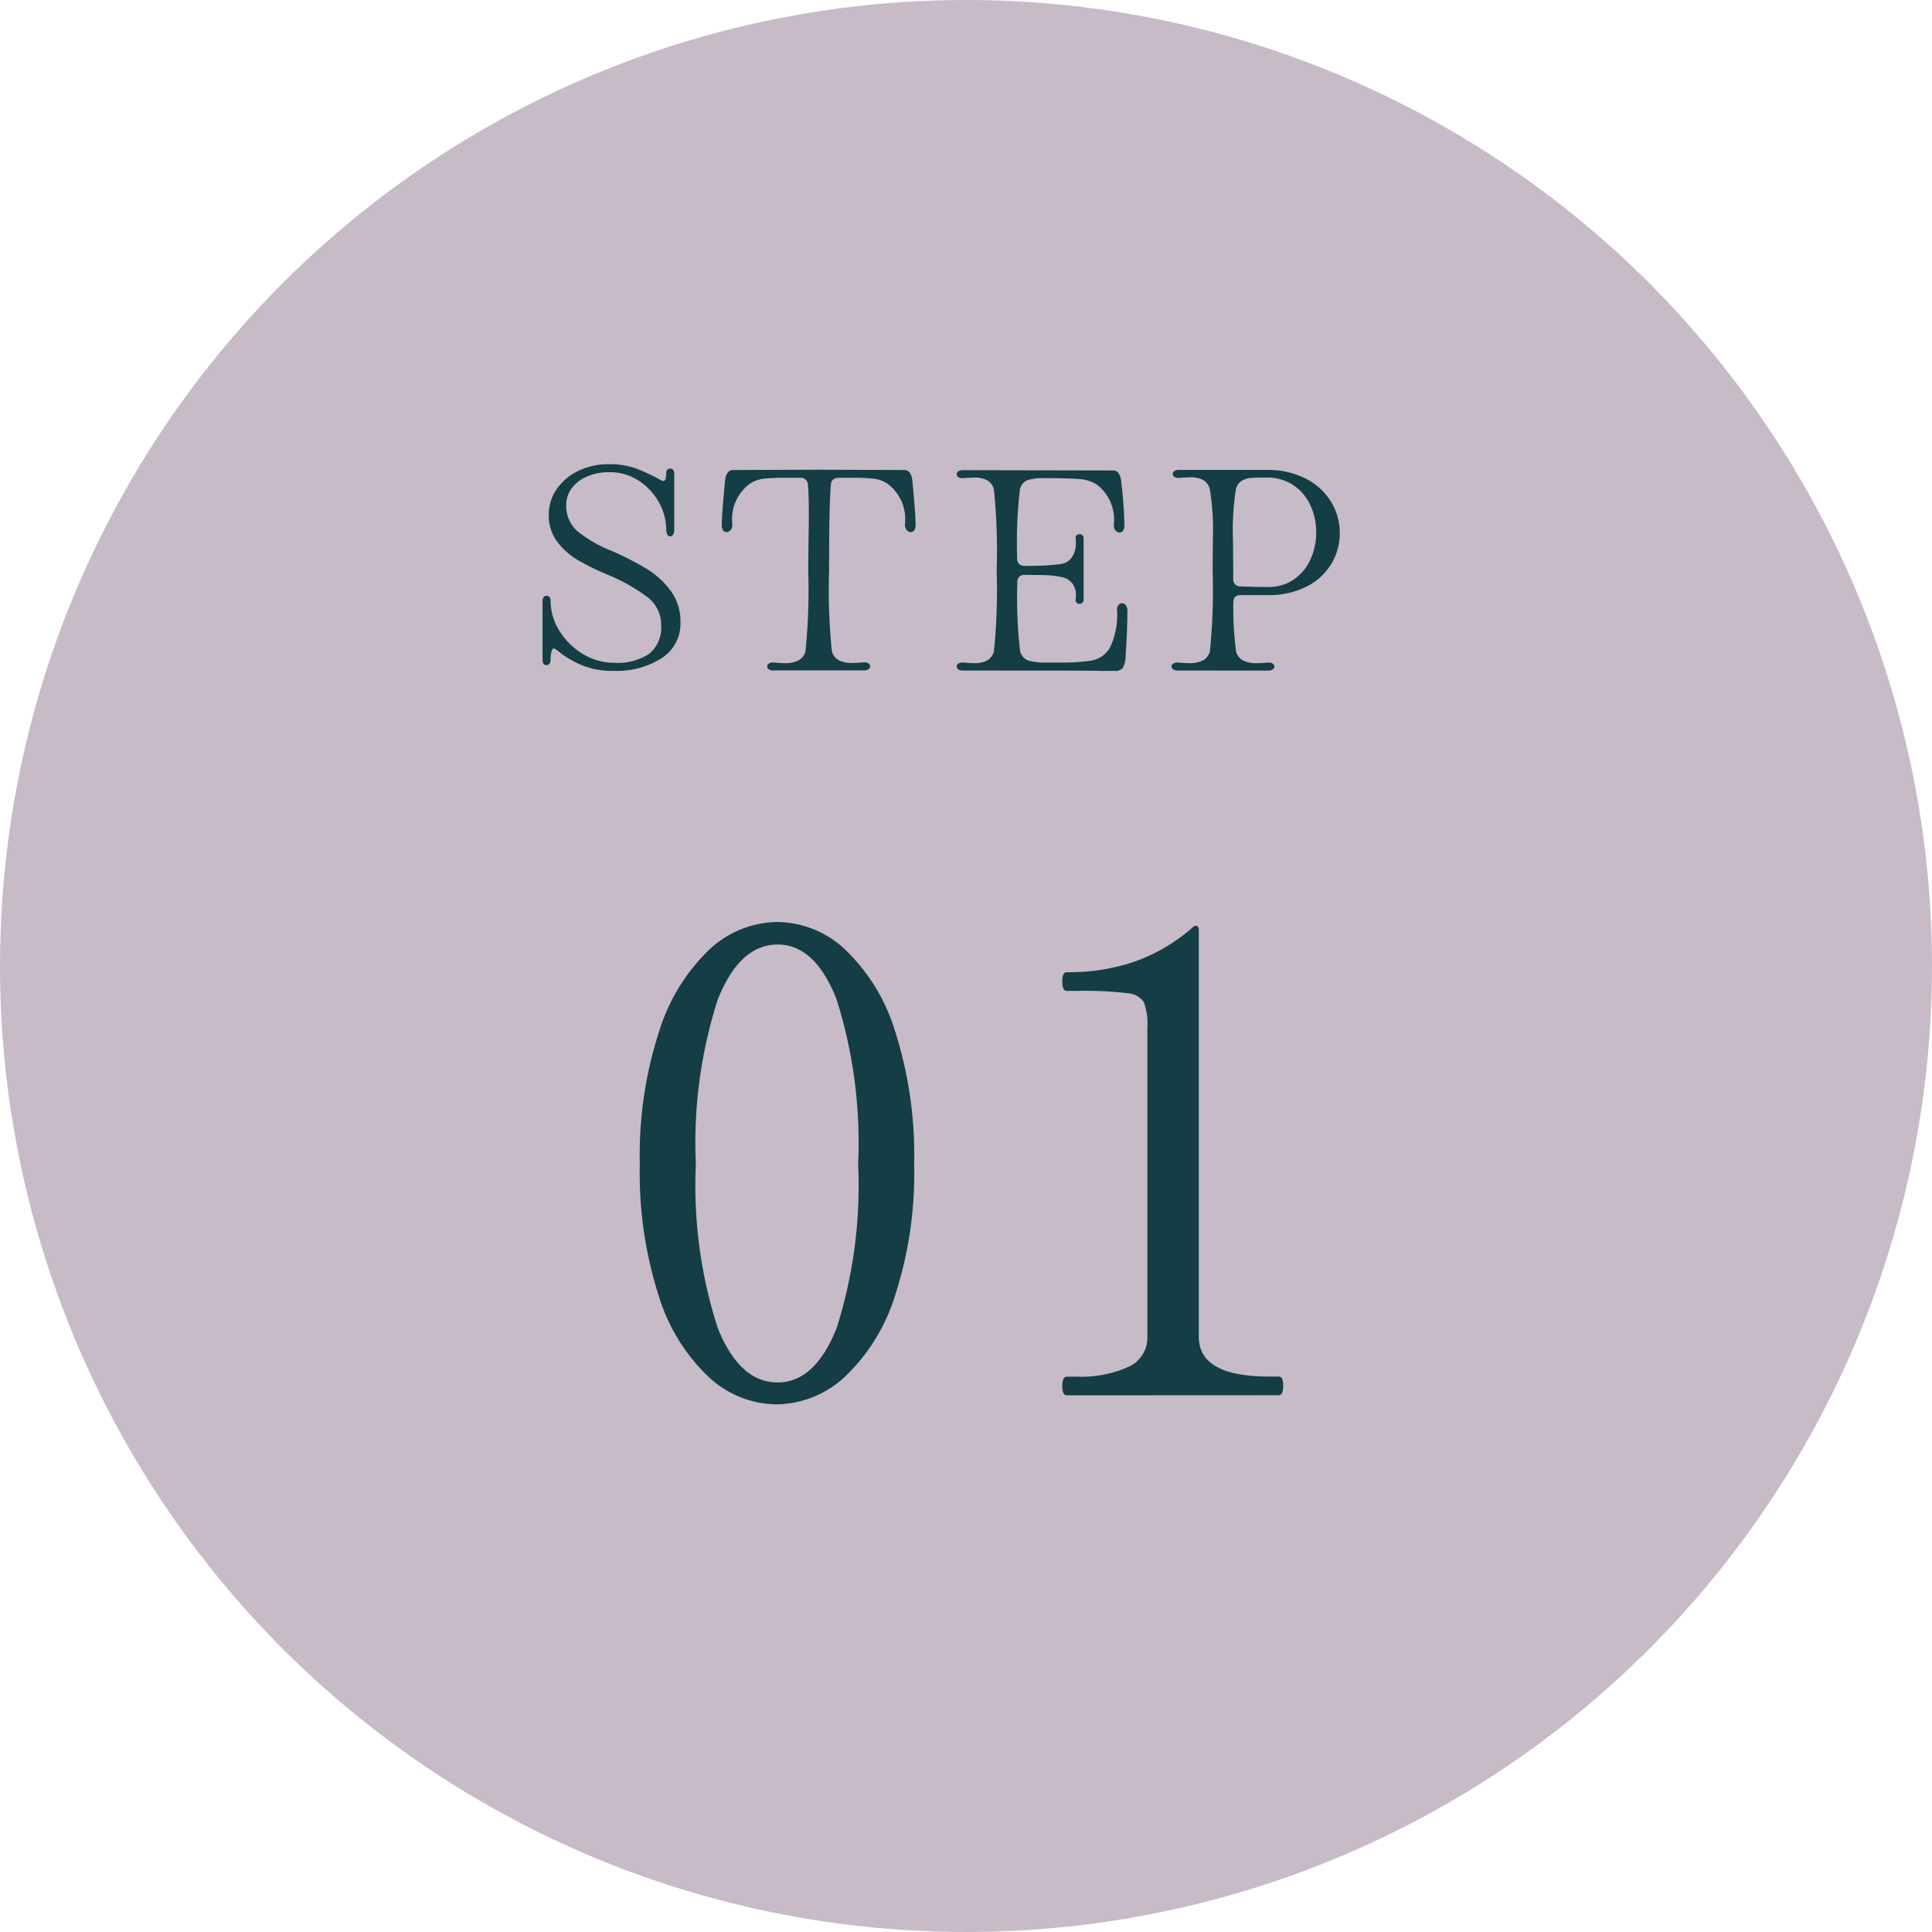
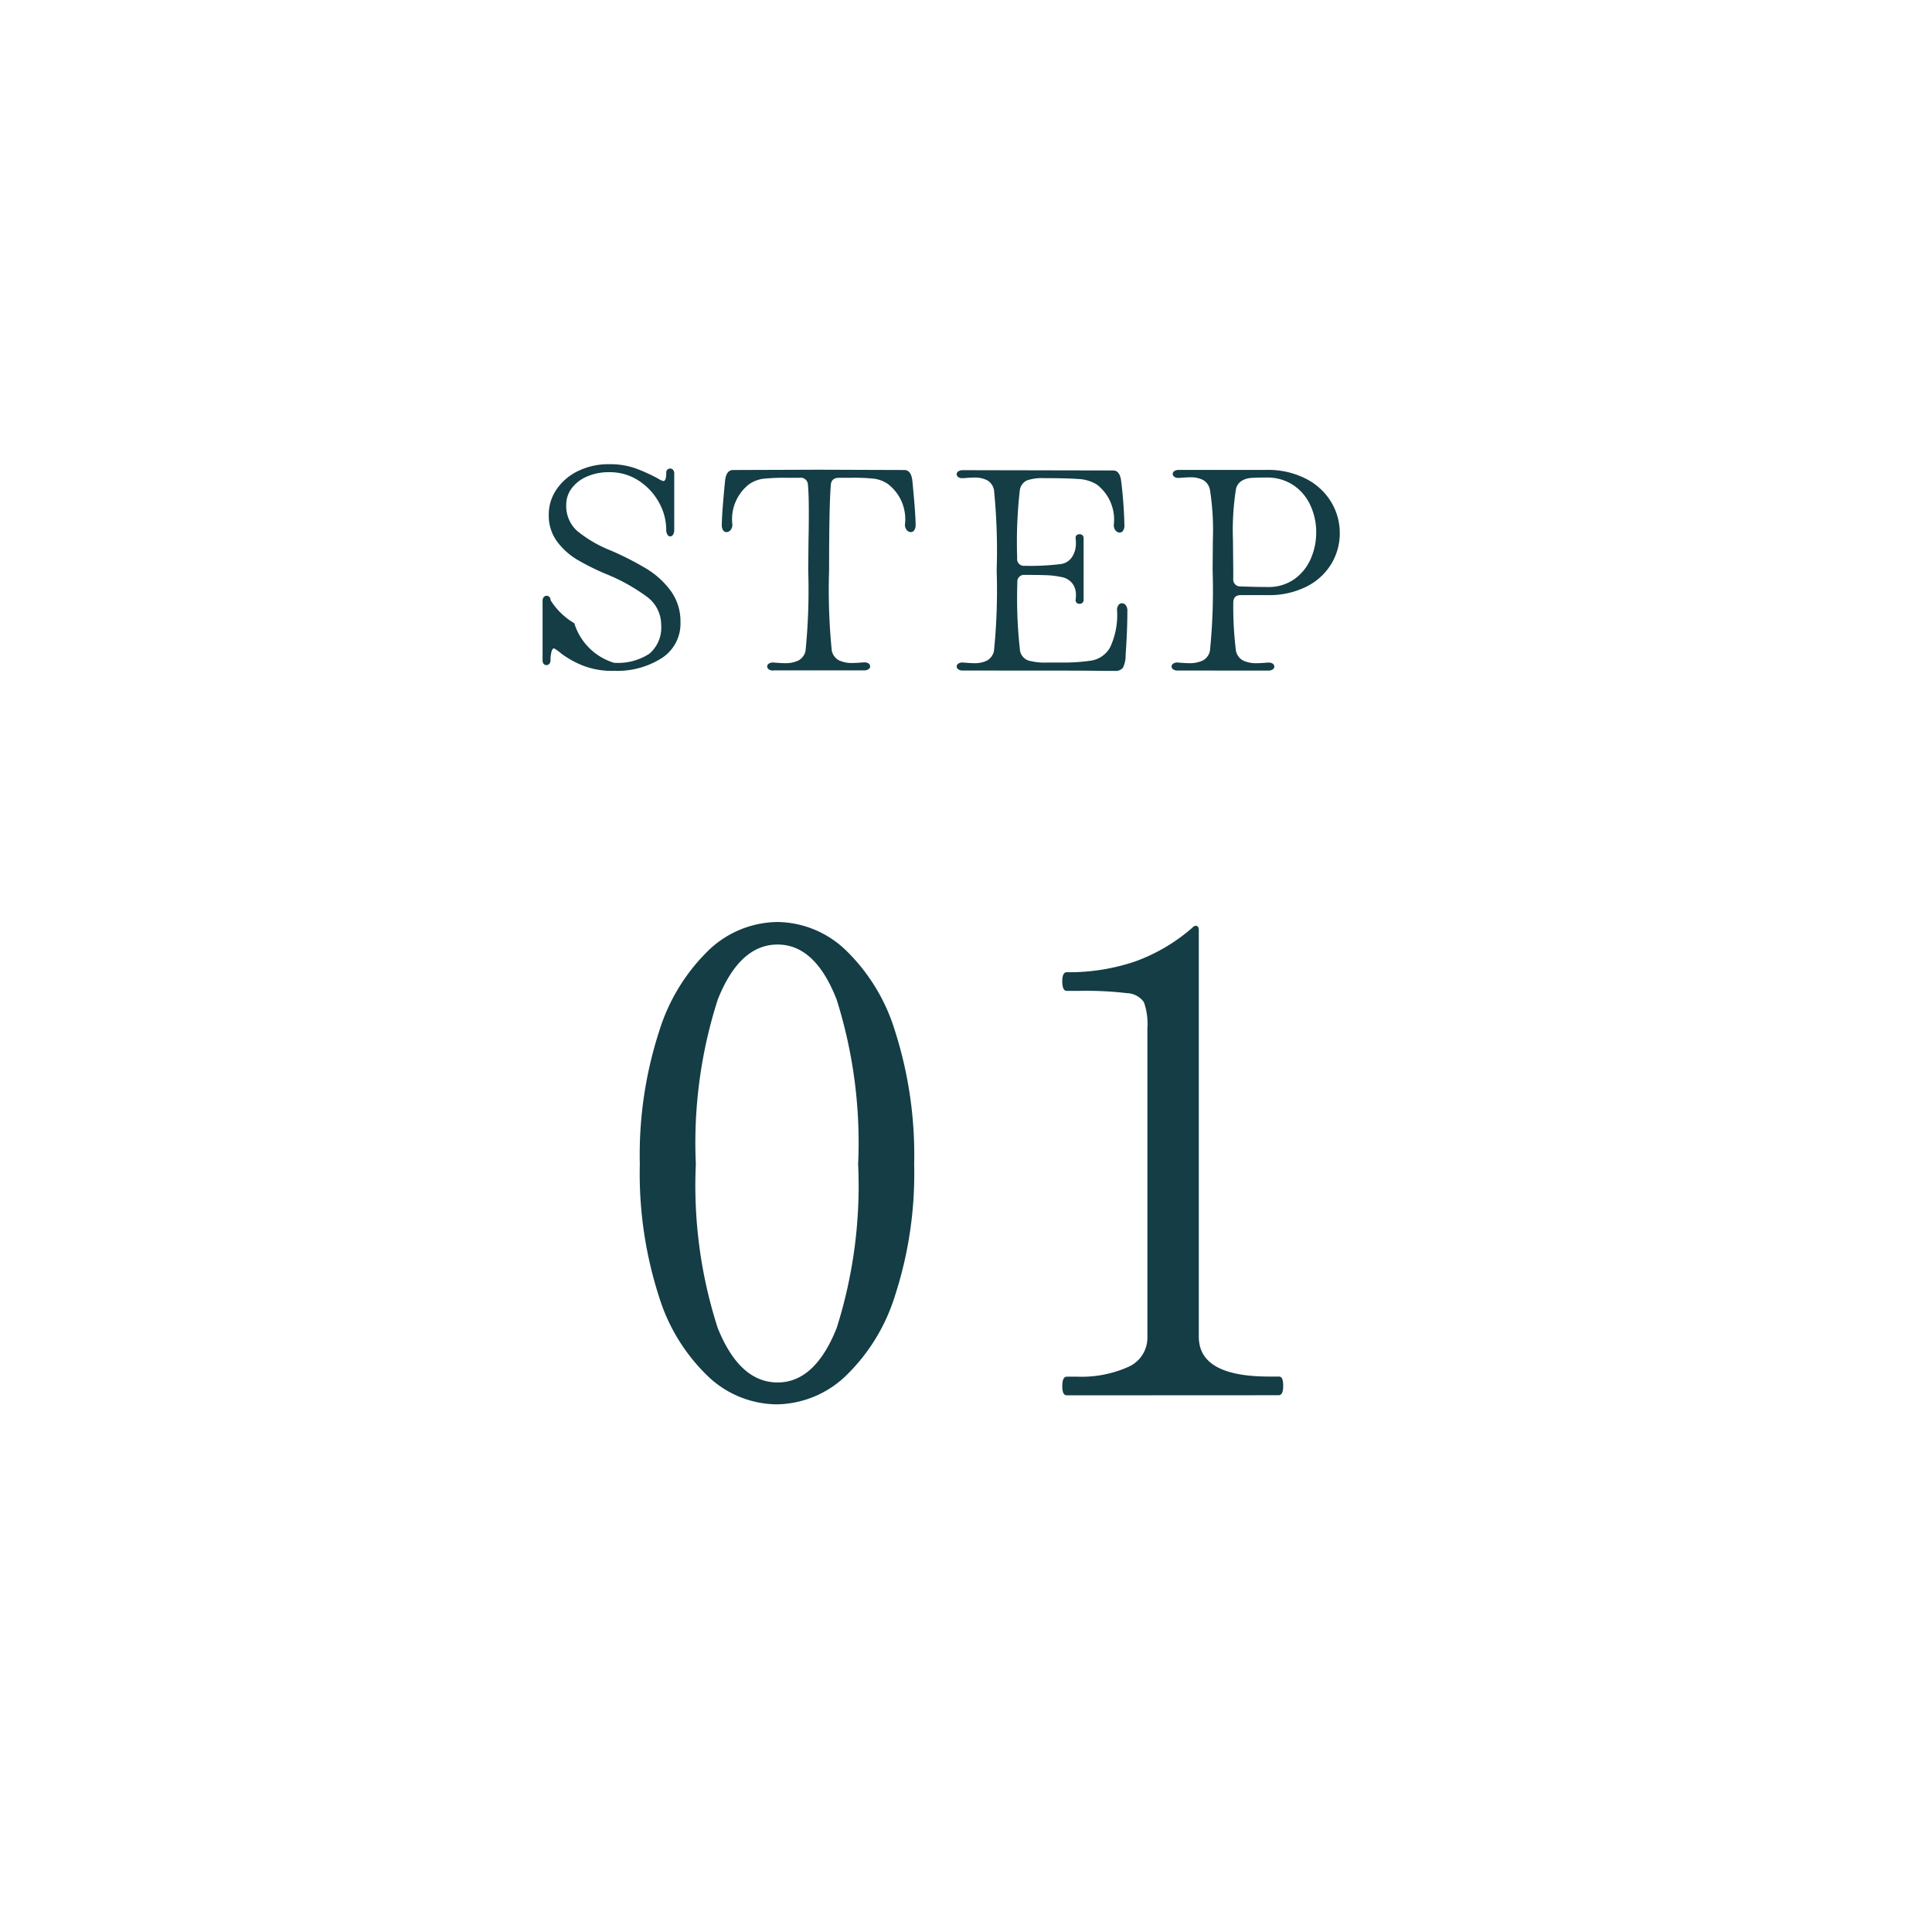
<svg xmlns="http://www.w3.org/2000/svg" width="72" height="72" viewBox="0 0 72 72">
  <g id="グループ_46683" data-name="グループ 46683" transform="translate(-277 -2095.574)">
-     <circle id="楕円形_3" data-name="楕円形 3" cx="36" cy="36" r="36" transform="translate(277 2095.574)" fill="#c7bbc8" />
-     <path id="パス_30950" data-name="パス 30950" d="M2.893,0A2.988,2.988,0,0,1,1.661-.22,3.738,3.738,0,0,1,.924-.638a1.791,1.791,0,0,0-.275-.2q-.066,0-.1.138a1.3,1.3,0,0,0-.033.3.2.2,0,0,1-.044.138.141.141,0,0,1-.11.049.132.132,0,0,1-.1-.044A.2.2,0,0,1,.22-.385V-2.6a.218.218,0,0,1,.044-.148.141.141,0,0,1,.11-.049.137.137,0,0,1,.1.044.164.164,0,0,1,.044.121A2.122,2.122,0,0,0,.858-1.474a2.575,2.575,0,0,0,.885.858A2.22,2.22,0,0,0,2.882-.3,2.135,2.135,0,0,0,4.2-.638a1.279,1.279,0,0,0,.44-1.078A1.3,1.3,0,0,0,4.07-2.789a6.893,6.893,0,0,0-1.485-.819,9.457,9.457,0,0,1-1.056-.523A2.615,2.615,0,0,1,.77-4.807,1.619,1.619,0,0,1,.451-5.819a1.647,1.647,0,0,1,.292-.946,2.04,2.04,0,0,1,.8-.682A2.583,2.583,0,0,1,2.706-7.7a2.829,2.829,0,0,1,.979.154,6.353,6.353,0,0,1,.825.374.821.821,0,0,0,.209.1q.11,0,.11-.3A.16.16,0,0,1,4.873-7.5a.146.146,0,0,1,.1-.039.141.141,0,0,1,.11.05.2.2,0,0,1,.044.137v2.09a.336.336,0,0,1-.044.187.129.129,0,0,1-.11.066.122.122,0,0,1-.1-.066.336.336,0,0,1-.044-.187A2.093,2.093,0,0,0,4.56-6.27a2.256,2.256,0,0,0-.753-.814,1.954,1.954,0,0,0-1.1-.319,2.01,2.01,0,0,0-.852.171,1.362,1.362,0,0,0-.561.445,1.016,1.016,0,0,0-.192.594,1.246,1.246,0,0,0,.407.979,4.737,4.737,0,0,0,1.243.726,11.131,11.131,0,0,1,1.331.677,3.154,3.154,0,0,1,.913.83,1.918,1.918,0,0,1,.363,1.166,1.523,1.523,0,0,1-.7,1.342A3.088,3.088,0,0,1,2.893,0ZM8.822-.011a.286.286,0,0,1-.17-.044.132.132,0,0,1-.061-.11.128.128,0,0,1,.071-.11.285.285,0,0,1,.181-.033q.264.022.385.022a1.135,1.135,0,0,0,.528-.1.531.531,0,0,0,.264-.358,22.76,22.76,0,0,0,.1-3l.011-1.155q.011-.363.011-1.045,0-.638-.033-1A.268.268,0,0,0,9.8-7.194H9.35a7.436,7.436,0,0,0-.924.038,1.2,1.2,0,0,0-.506.2,1.649,1.649,0,0,0-.627,1.5.311.311,0,0,1-.066.209.2.2,0,0,1-.154.077.149.149,0,0,1-.127-.072A.333.333,0,0,1,6.9-5.434q0-.407.121-1.65.044-.4.3-.4l3.19-.011,3.19.011q.253,0,.3.4.121,1.243.121,1.65a.333.333,0,0,1-.05.192.149.149,0,0,1-.127.072.2.2,0,0,1-.154-.077.31.31,0,0,1-.066-.209,1.649,1.649,0,0,0-.627-1.5,1.194,1.194,0,0,0-.49-.2,6.754,6.754,0,0,0-.885-.038h-.451q-.286,0-.308.253-.066.737-.066,3.19a22.76,22.76,0,0,0,.1,3,.531.531,0,0,0,.264.358,1.135,1.135,0,0,0,.528.1q.121,0,.385-.022h.044a.241.241,0,0,1,.154.044.135.135,0,0,1,.055.11.124.124,0,0,1-.061.1.286.286,0,0,1-.17.044H8.822Zm7.062,0a.286.286,0,0,1-.17-.044.132.132,0,0,1-.061-.11.128.128,0,0,1,.071-.11.285.285,0,0,1,.181-.033q.264.022.385.022a1.013,1.013,0,0,0,.5-.1.541.541,0,0,0,.253-.358,22.76,22.76,0,0,0,.1-3,22.76,22.76,0,0,0-.1-3,.541.541,0,0,0-.253-.358,1.013,1.013,0,0,0-.5-.1q-.121,0-.385.022h-.044a.241.241,0,0,1-.154-.044.135.135,0,0,1-.055-.11.124.124,0,0,1,.061-.1.286.286,0,0,1,.17-.044l5.6.011q.253,0,.3.4a16.252,16.252,0,0,1,.121,1.65.333.333,0,0,1-.049.192.149.149,0,0,1-.127.072.2.2,0,0,1-.154-.077.31.31,0,0,1-.066-.209,1.649,1.649,0,0,0-.627-1.5,1.414,1.414,0,0,0-.682-.209q-.418-.033-1.3-.033a1.755,1.755,0,0,0-.622.082.47.47,0,0,0-.27.358,17.109,17.109,0,0,0-.1,2.541.253.253,0,0,0,.286.286,9.047,9.047,0,0,0,1.342-.066.585.585,0,0,0,.418-.264.908.908,0,0,0,.143-.506,1,1,0,0,0-.011-.176v-.033a.116.116,0,0,1,.044-.1.161.161,0,0,1,.1-.033.161.161,0,0,1,.11.038.145.145,0,0,1,.044.115v2.288a.145.145,0,0,1-.044.115.161.161,0,0,1-.11.039.149.149,0,0,1-.11-.044.135.135,0,0,1-.033-.121,1,1,0,0,0,.011-.176.682.682,0,0,0-.137-.424.663.663,0,0,0-.424-.237A3.221,3.221,0,0,0,19-3.564q-.33-.011-.8-.011a.253.253,0,0,0-.286.286,17.109,17.109,0,0,0,.1,2.541.479.479,0,0,0,.308.363A2.286,2.286,0,0,0,19-.308h.66a7.077,7.077,0,0,0,.957-.066.989.989,0,0,0,.753-.5,2.833,2.833,0,0,0,.259-1.392.284.284,0,0,1,.055-.187.157.157,0,0,1,.121-.066.187.187,0,0,1,.148.072.325.325,0,0,1,.061.215q0,.726-.066,1.65a1,1,0,0,1-.1.468.348.348,0,0,1-.3.116h-.506q-.44-.011-1.87-.011Zm8.008,0a.286.286,0,0,1-.17-.044.132.132,0,0,1-.061-.11.128.128,0,0,1,.072-.11.285.285,0,0,1,.181-.033q.264.022.385.022a1.135,1.135,0,0,0,.528-.1.531.531,0,0,0,.264-.358,22.76,22.76,0,0,0,.1-3L25.2-4.884a9.647,9.647,0,0,0-.11-1.87.541.541,0,0,0-.253-.358,1.013,1.013,0,0,0-.495-.1q-.121,0-.385.022h-.044a.241.241,0,0,1-.154-.044.135.135,0,0,1-.055-.11.124.124,0,0,1,.06-.1.286.286,0,0,1,.171-.044h3.256a3.1,3.1,0,0,1,1.491.336,2.325,2.325,0,0,1,.935.874,2.24,2.24,0,0,1,.313,1.144A2.211,2.211,0,0,1,29.623-4a2.254,2.254,0,0,1-.918.853,3.091,3.091,0,0,1-1.469.325h-1q-.275,0-.275.286a13.143,13.143,0,0,0,.1,1.793.531.531,0,0,0,.264.358,1.135,1.135,0,0,0,.528.1q.121,0,.385-.022h.044a.241.241,0,0,1,.154.044.135.135,0,0,1,.055.11.124.124,0,0,1-.061.1.286.286,0,0,1-.17.044ZM25.96-3.432a.256.256,0,0,0,.264.286q.594.022,1.023.022a1.659,1.659,0,0,0,.979-.286,1.8,1.8,0,0,0,.616-.754,2.411,2.411,0,0,0,.209-1,2.359,2.359,0,0,0-.215-1,1.809,1.809,0,0,0-.632-.753,1.749,1.749,0,0,0-1.012-.286q-.407,0-.588.016a.773.773,0,0,0-.336.11.482.482,0,0,0-.209.314,9.931,9.931,0,0,0-.11,1.892l.011,1.111Z" transform="translate(297 2120.574)" fill="#143d45" />
+     <path id="パス_30950" data-name="パス 30950" d="M2.893,0A2.988,2.988,0,0,1,1.661-.22,3.738,3.738,0,0,1,.924-.638a1.791,1.791,0,0,0-.275-.2q-.066,0-.1.138a1.3,1.3,0,0,0-.033.3.2.2,0,0,1-.044.138.141.141,0,0,1-.11.049.132.132,0,0,1-.1-.044A.2.2,0,0,1,.22-.385V-2.6a.218.218,0,0,1,.044-.148.141.141,0,0,1,.11-.049.137.137,0,0,1,.1.044.164.164,0,0,1,.044.121a2.575,2.575,0,0,0,.885.858A2.22,2.22,0,0,0,2.882-.3,2.135,2.135,0,0,0,4.2-.638a1.279,1.279,0,0,0,.44-1.078A1.3,1.3,0,0,0,4.07-2.789a6.893,6.893,0,0,0-1.485-.819,9.457,9.457,0,0,1-1.056-.523A2.615,2.615,0,0,1,.77-4.807,1.619,1.619,0,0,1,.451-5.819a1.647,1.647,0,0,1,.292-.946,2.04,2.04,0,0,1,.8-.682A2.583,2.583,0,0,1,2.706-7.7a2.829,2.829,0,0,1,.979.154,6.353,6.353,0,0,1,.825.374.821.821,0,0,0,.209.1q.11,0,.11-.3A.16.16,0,0,1,4.873-7.5a.146.146,0,0,1,.1-.039.141.141,0,0,1,.11.05.2.2,0,0,1,.044.137v2.09a.336.336,0,0,1-.044.187.129.129,0,0,1-.11.066.122.122,0,0,1-.1-.066.336.336,0,0,1-.044-.187A2.093,2.093,0,0,0,4.56-6.27a2.256,2.256,0,0,0-.753-.814,1.954,1.954,0,0,0-1.1-.319,2.01,2.01,0,0,0-.852.171,1.362,1.362,0,0,0-.561.445,1.016,1.016,0,0,0-.192.594,1.246,1.246,0,0,0,.407.979,4.737,4.737,0,0,0,1.243.726,11.131,11.131,0,0,1,1.331.677,3.154,3.154,0,0,1,.913.83,1.918,1.918,0,0,1,.363,1.166,1.523,1.523,0,0,1-.7,1.342A3.088,3.088,0,0,1,2.893,0ZM8.822-.011a.286.286,0,0,1-.17-.044.132.132,0,0,1-.061-.11.128.128,0,0,1,.071-.11.285.285,0,0,1,.181-.033q.264.022.385.022a1.135,1.135,0,0,0,.528-.1.531.531,0,0,0,.264-.358,22.76,22.76,0,0,0,.1-3l.011-1.155q.011-.363.011-1.045,0-.638-.033-1A.268.268,0,0,0,9.8-7.194H9.35a7.436,7.436,0,0,0-.924.038,1.2,1.2,0,0,0-.506.2,1.649,1.649,0,0,0-.627,1.5.311.311,0,0,1-.066.209.2.2,0,0,1-.154.077.149.149,0,0,1-.127-.072A.333.333,0,0,1,6.9-5.434q0-.407.121-1.65.044-.4.3-.4l3.19-.011,3.19.011q.253,0,.3.4.121,1.243.121,1.65a.333.333,0,0,1-.05.192.149.149,0,0,1-.127.072.2.2,0,0,1-.154-.077.31.31,0,0,1-.066-.209,1.649,1.649,0,0,0-.627-1.5,1.194,1.194,0,0,0-.49-.2,6.754,6.754,0,0,0-.885-.038h-.451q-.286,0-.308.253-.066.737-.066,3.19a22.76,22.76,0,0,0,.1,3,.531.531,0,0,0,.264.358,1.135,1.135,0,0,0,.528.1q.121,0,.385-.022h.044a.241.241,0,0,1,.154.044.135.135,0,0,1,.055.11.124.124,0,0,1-.061.1.286.286,0,0,1-.17.044H8.822Zm7.062,0a.286.286,0,0,1-.17-.044.132.132,0,0,1-.061-.11.128.128,0,0,1,.071-.11.285.285,0,0,1,.181-.033q.264.022.385.022a1.013,1.013,0,0,0,.5-.1.541.541,0,0,0,.253-.358,22.76,22.76,0,0,0,.1-3,22.76,22.76,0,0,0-.1-3,.541.541,0,0,0-.253-.358,1.013,1.013,0,0,0-.5-.1q-.121,0-.385.022h-.044a.241.241,0,0,1-.154-.044.135.135,0,0,1-.055-.11.124.124,0,0,1,.061-.1.286.286,0,0,1,.17-.044l5.6.011q.253,0,.3.4a16.252,16.252,0,0,1,.121,1.65.333.333,0,0,1-.049.192.149.149,0,0,1-.127.072.2.2,0,0,1-.154-.077.31.31,0,0,1-.066-.209,1.649,1.649,0,0,0-.627-1.5,1.414,1.414,0,0,0-.682-.209q-.418-.033-1.3-.033a1.755,1.755,0,0,0-.622.082.47.47,0,0,0-.27.358,17.109,17.109,0,0,0-.1,2.541.253.253,0,0,0,.286.286,9.047,9.047,0,0,0,1.342-.066.585.585,0,0,0,.418-.264.908.908,0,0,0,.143-.506,1,1,0,0,0-.011-.176v-.033a.116.116,0,0,1,.044-.1.161.161,0,0,1,.1-.033.161.161,0,0,1,.11.038.145.145,0,0,1,.044.115v2.288a.145.145,0,0,1-.044.115.161.161,0,0,1-.11.039.149.149,0,0,1-.11-.044.135.135,0,0,1-.033-.121,1,1,0,0,0,.011-.176.682.682,0,0,0-.137-.424.663.663,0,0,0-.424-.237A3.221,3.221,0,0,0,19-3.564q-.33-.011-.8-.011a.253.253,0,0,0-.286.286,17.109,17.109,0,0,0,.1,2.541.479.479,0,0,0,.308.363A2.286,2.286,0,0,0,19-.308h.66a7.077,7.077,0,0,0,.957-.066.989.989,0,0,0,.753-.5,2.833,2.833,0,0,0,.259-1.392.284.284,0,0,1,.055-.187.157.157,0,0,1,.121-.066.187.187,0,0,1,.148.072.325.325,0,0,1,.061.215q0,.726-.066,1.65a1,1,0,0,1-.1.468.348.348,0,0,1-.3.116h-.506q-.44-.011-1.87-.011Zm8.008,0a.286.286,0,0,1-.17-.044.132.132,0,0,1-.061-.11.128.128,0,0,1,.072-.11.285.285,0,0,1,.181-.033q.264.022.385.022a1.135,1.135,0,0,0,.528-.1.531.531,0,0,0,.264-.358,22.76,22.76,0,0,0,.1-3L25.2-4.884a9.647,9.647,0,0,0-.11-1.87.541.541,0,0,0-.253-.358,1.013,1.013,0,0,0-.495-.1q-.121,0-.385.022h-.044a.241.241,0,0,1-.154-.044.135.135,0,0,1-.055-.11.124.124,0,0,1,.06-.1.286.286,0,0,1,.171-.044h3.256a3.1,3.1,0,0,1,1.491.336,2.325,2.325,0,0,1,.935.874,2.24,2.24,0,0,1,.313,1.144A2.211,2.211,0,0,1,29.623-4a2.254,2.254,0,0,1-.918.853,3.091,3.091,0,0,1-1.469.325h-1q-.275,0-.275.286a13.143,13.143,0,0,0,.1,1.793.531.531,0,0,0,.264.358,1.135,1.135,0,0,0,.528.1q.121,0,.385-.022h.044a.241.241,0,0,1,.154.044.135.135,0,0,1,.055.11.124.124,0,0,1-.061.1.286.286,0,0,1-.17.044ZM25.96-3.432a.256.256,0,0,0,.264.286q.594.022,1.023.022a1.659,1.659,0,0,0,.979-.286,1.8,1.8,0,0,0,.616-.754,2.411,2.411,0,0,0,.209-1,2.359,2.359,0,0,0-.215-1,1.809,1.809,0,0,0-.632-.753,1.749,1.749,0,0,0-1.012-.286q-.407,0-.588.016a.773.773,0,0,0-.336.11.482.482,0,0,0-.209.314,9.931,9.931,0,0,0-.11,1.892l.011,1.111Z" transform="translate(297 2120.574)" fill="#143d45" />
    <path id="パス_30951" data-name="パス 30951" d="M-7.068.336A3.764,3.764,0,0,1-9.576-.672,6.952,6.952,0,0,1-11.448-3.7a14.947,14.947,0,0,1-.708-4.92,14.933,14.933,0,0,1,.72-4.944,7.133,7.133,0,0,1,1.884-3.06A3.768,3.768,0,0,1-7.02-17.64a3.741,3.741,0,0,1,2.508,1.02A7.047,7.047,0,0,1-2.64-13.56a15.166,15.166,0,0,1,.708,4.944,14.717,14.717,0,0,1-.72,4.92A7.038,7.038,0,0,1-4.536-.672,3.792,3.792,0,0,1-7.068.336ZM-7.02-.48q1.392,0,2.2-2.028a17.523,17.523,0,0,0,.8-6.108,17.738,17.738,0,0,0-.8-6.132q-.8-2.052-2.2-2.052-1.416,0-2.232,2.052a17.5,17.5,0,0,0-.816,6.132,17.284,17.284,0,0,0,.816,6.108Q-8.436-.48-7.02-.48ZM3.756,0q-.168,0-.168-.336,0-.36.168-.36H4.14a4.259,4.259,0,0,0,1.9-.36,1.187,1.187,0,0,0,.72-1.128v-11.5a2.381,2.381,0,0,0-.132-.972A.808.808,0,0,0,6-14.988a13.035,13.035,0,0,0-1.836-.084H3.756q-.168,0-.168-.36,0-.336.168-.336a7.649,7.649,0,0,0,2.544-.4,6.68,6.68,0,0,0,2.136-1.26.2.2,0,0,1,.12-.072q.12,0,.12.168V-2.184Q8.676-.7,11.292-.7h.36a.132.132,0,0,1,.132.084.76.76,0,0,1,.036.276q0,.336-.168.336Z" transform="translate(313 2147.574)" fill="#143d45" />
  </g>
</svg>